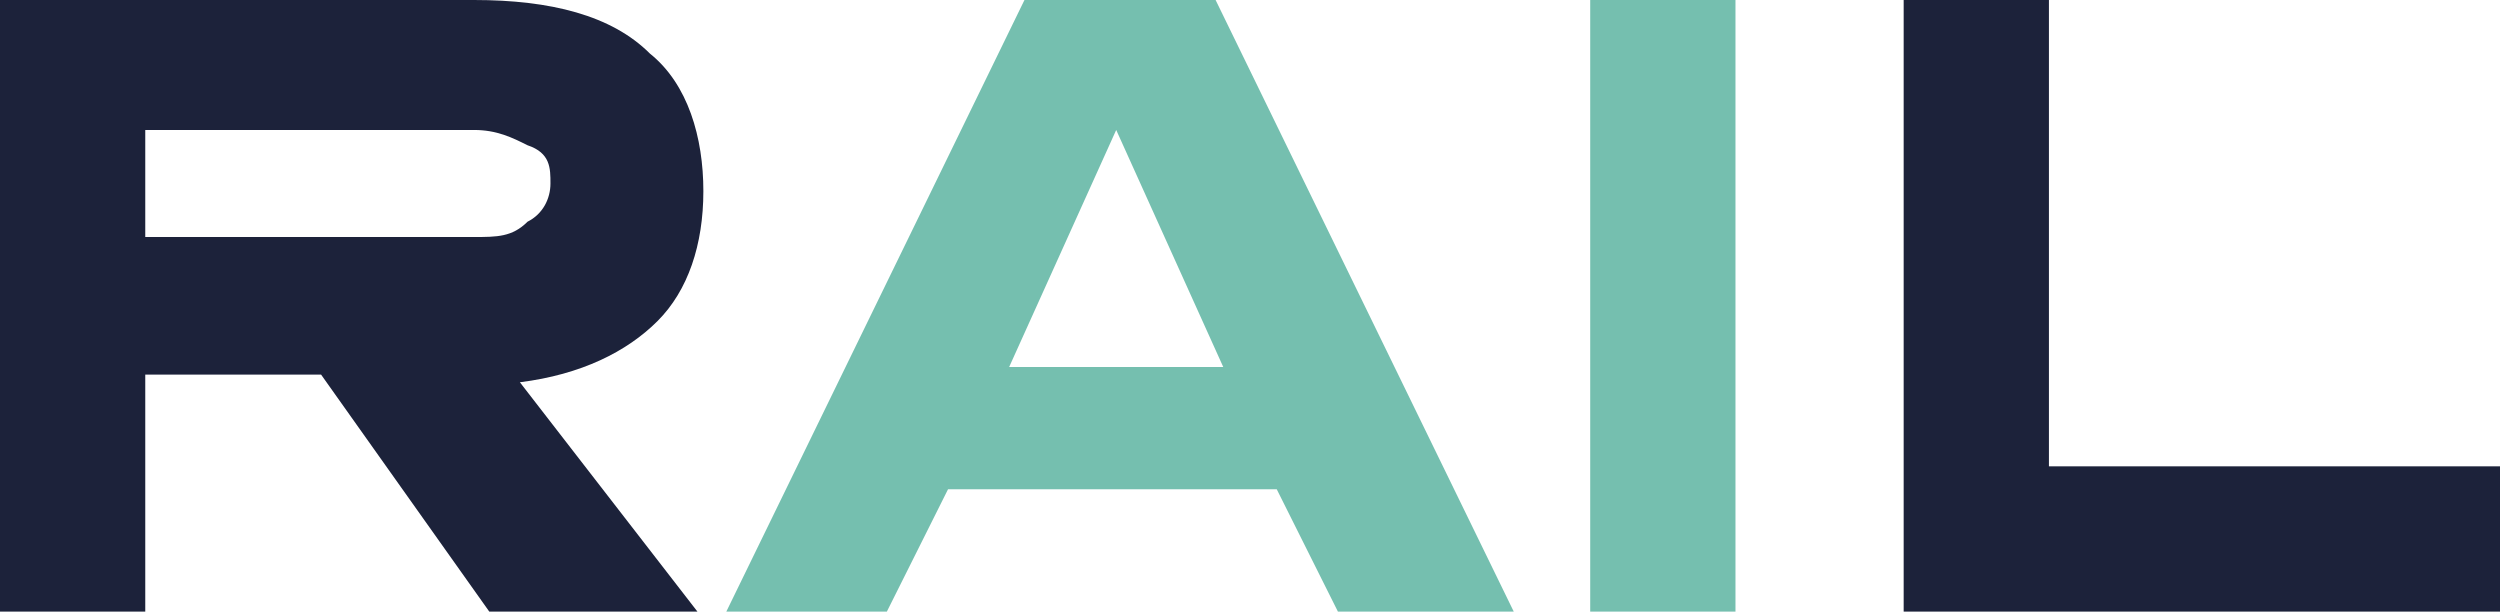
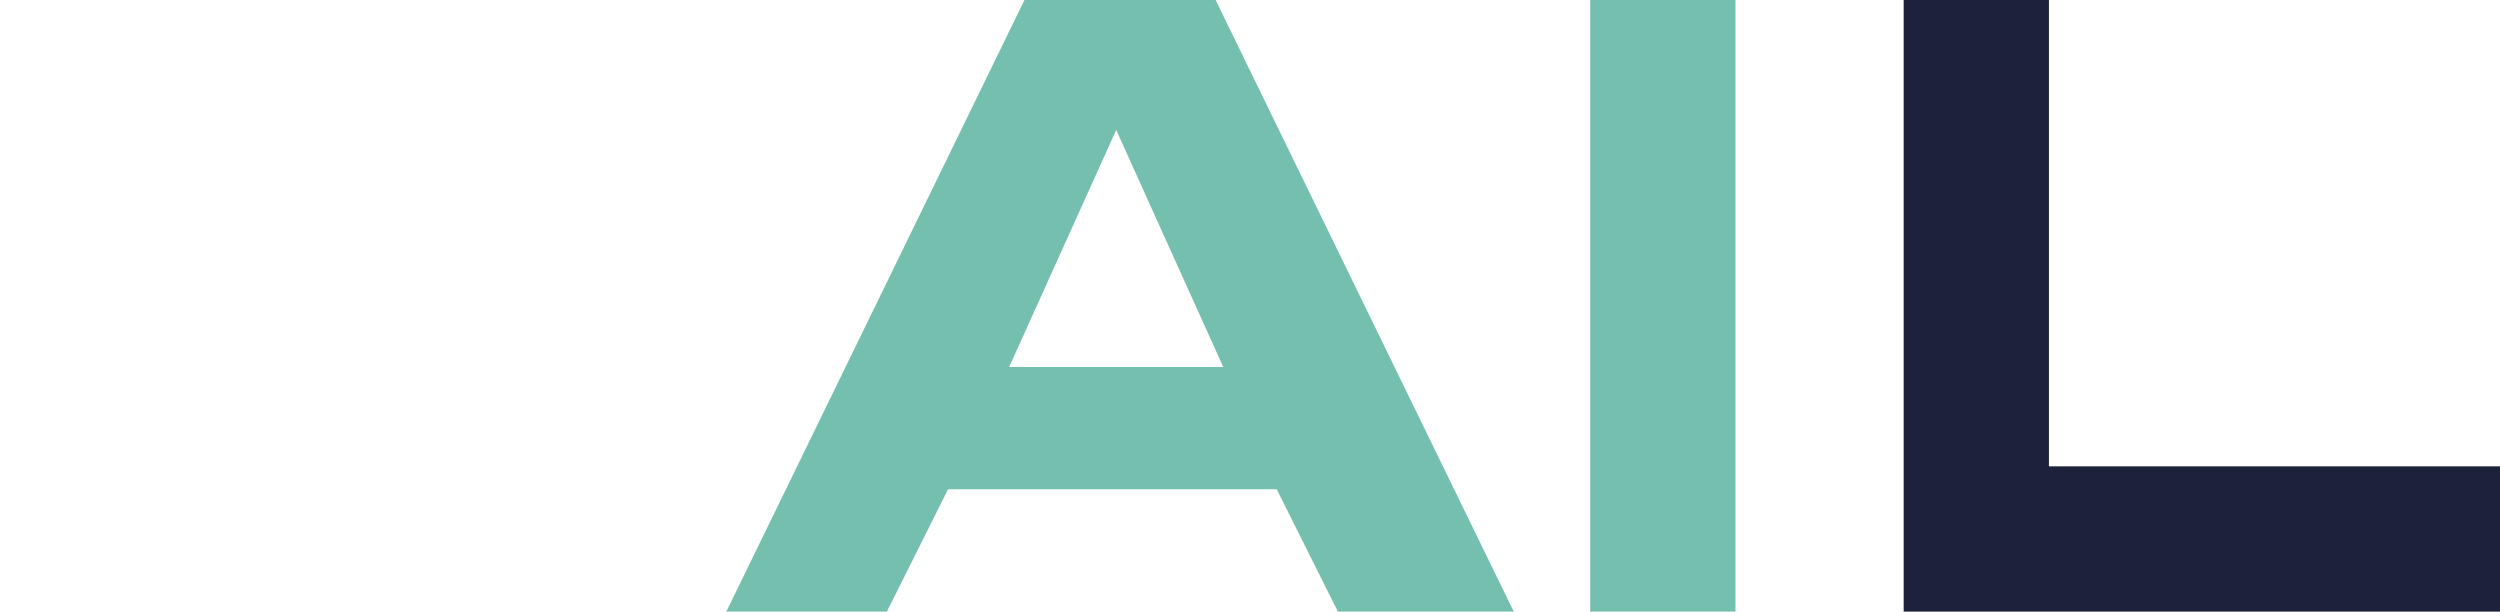
<svg xmlns="http://www.w3.org/2000/svg" id="Layer_2" version="1.1" viewBox="0 0 32.7 8">
  <defs>
    <style>
      .st0 {
        fill: #75bfaf;
      }

      .st1 {
        fill: #1c223a;
      }
    </style>
  </defs>
  <g id="Layer_1-2">
    <g>
-       <path class="st1" d="M9.1,8h-2.7l-2.2-3.1H1.9v3.1H0V0h6.2C7.2,0,8,.2,8.5.7c.5.4.7,1.1.7,1.8s-.2,1.3-.6,1.7c-.4.4-1,.7-1.8.8l2.4,3.1h0ZM1.9,1.7v1.4h4.3c.3,0,.5,0,.7-.2.2-.1.3-.3.3-.5s0-.4-.3-.5c-.2-.1-.4-.2-.7-.2H1.9Z" />
      <path class="st0" d="M19.7,8h-2.2l-.8-1.6h-4.3l-.8,1.6h-2.1L13.4,0h2.5l3.9,8ZM13.2,4.8h2.8l-1.4-3.1-1.4,3.1Z" />
      <path class="st0" d="M22.7,8h-1.9V0h1.9v8Z" />
      <path class="st1" d="M26.8,6.1h5.9v1.9h-7.8V0h1.9s0,6.1,0,6.1Z" />
    </g>
  </g>
</svg>